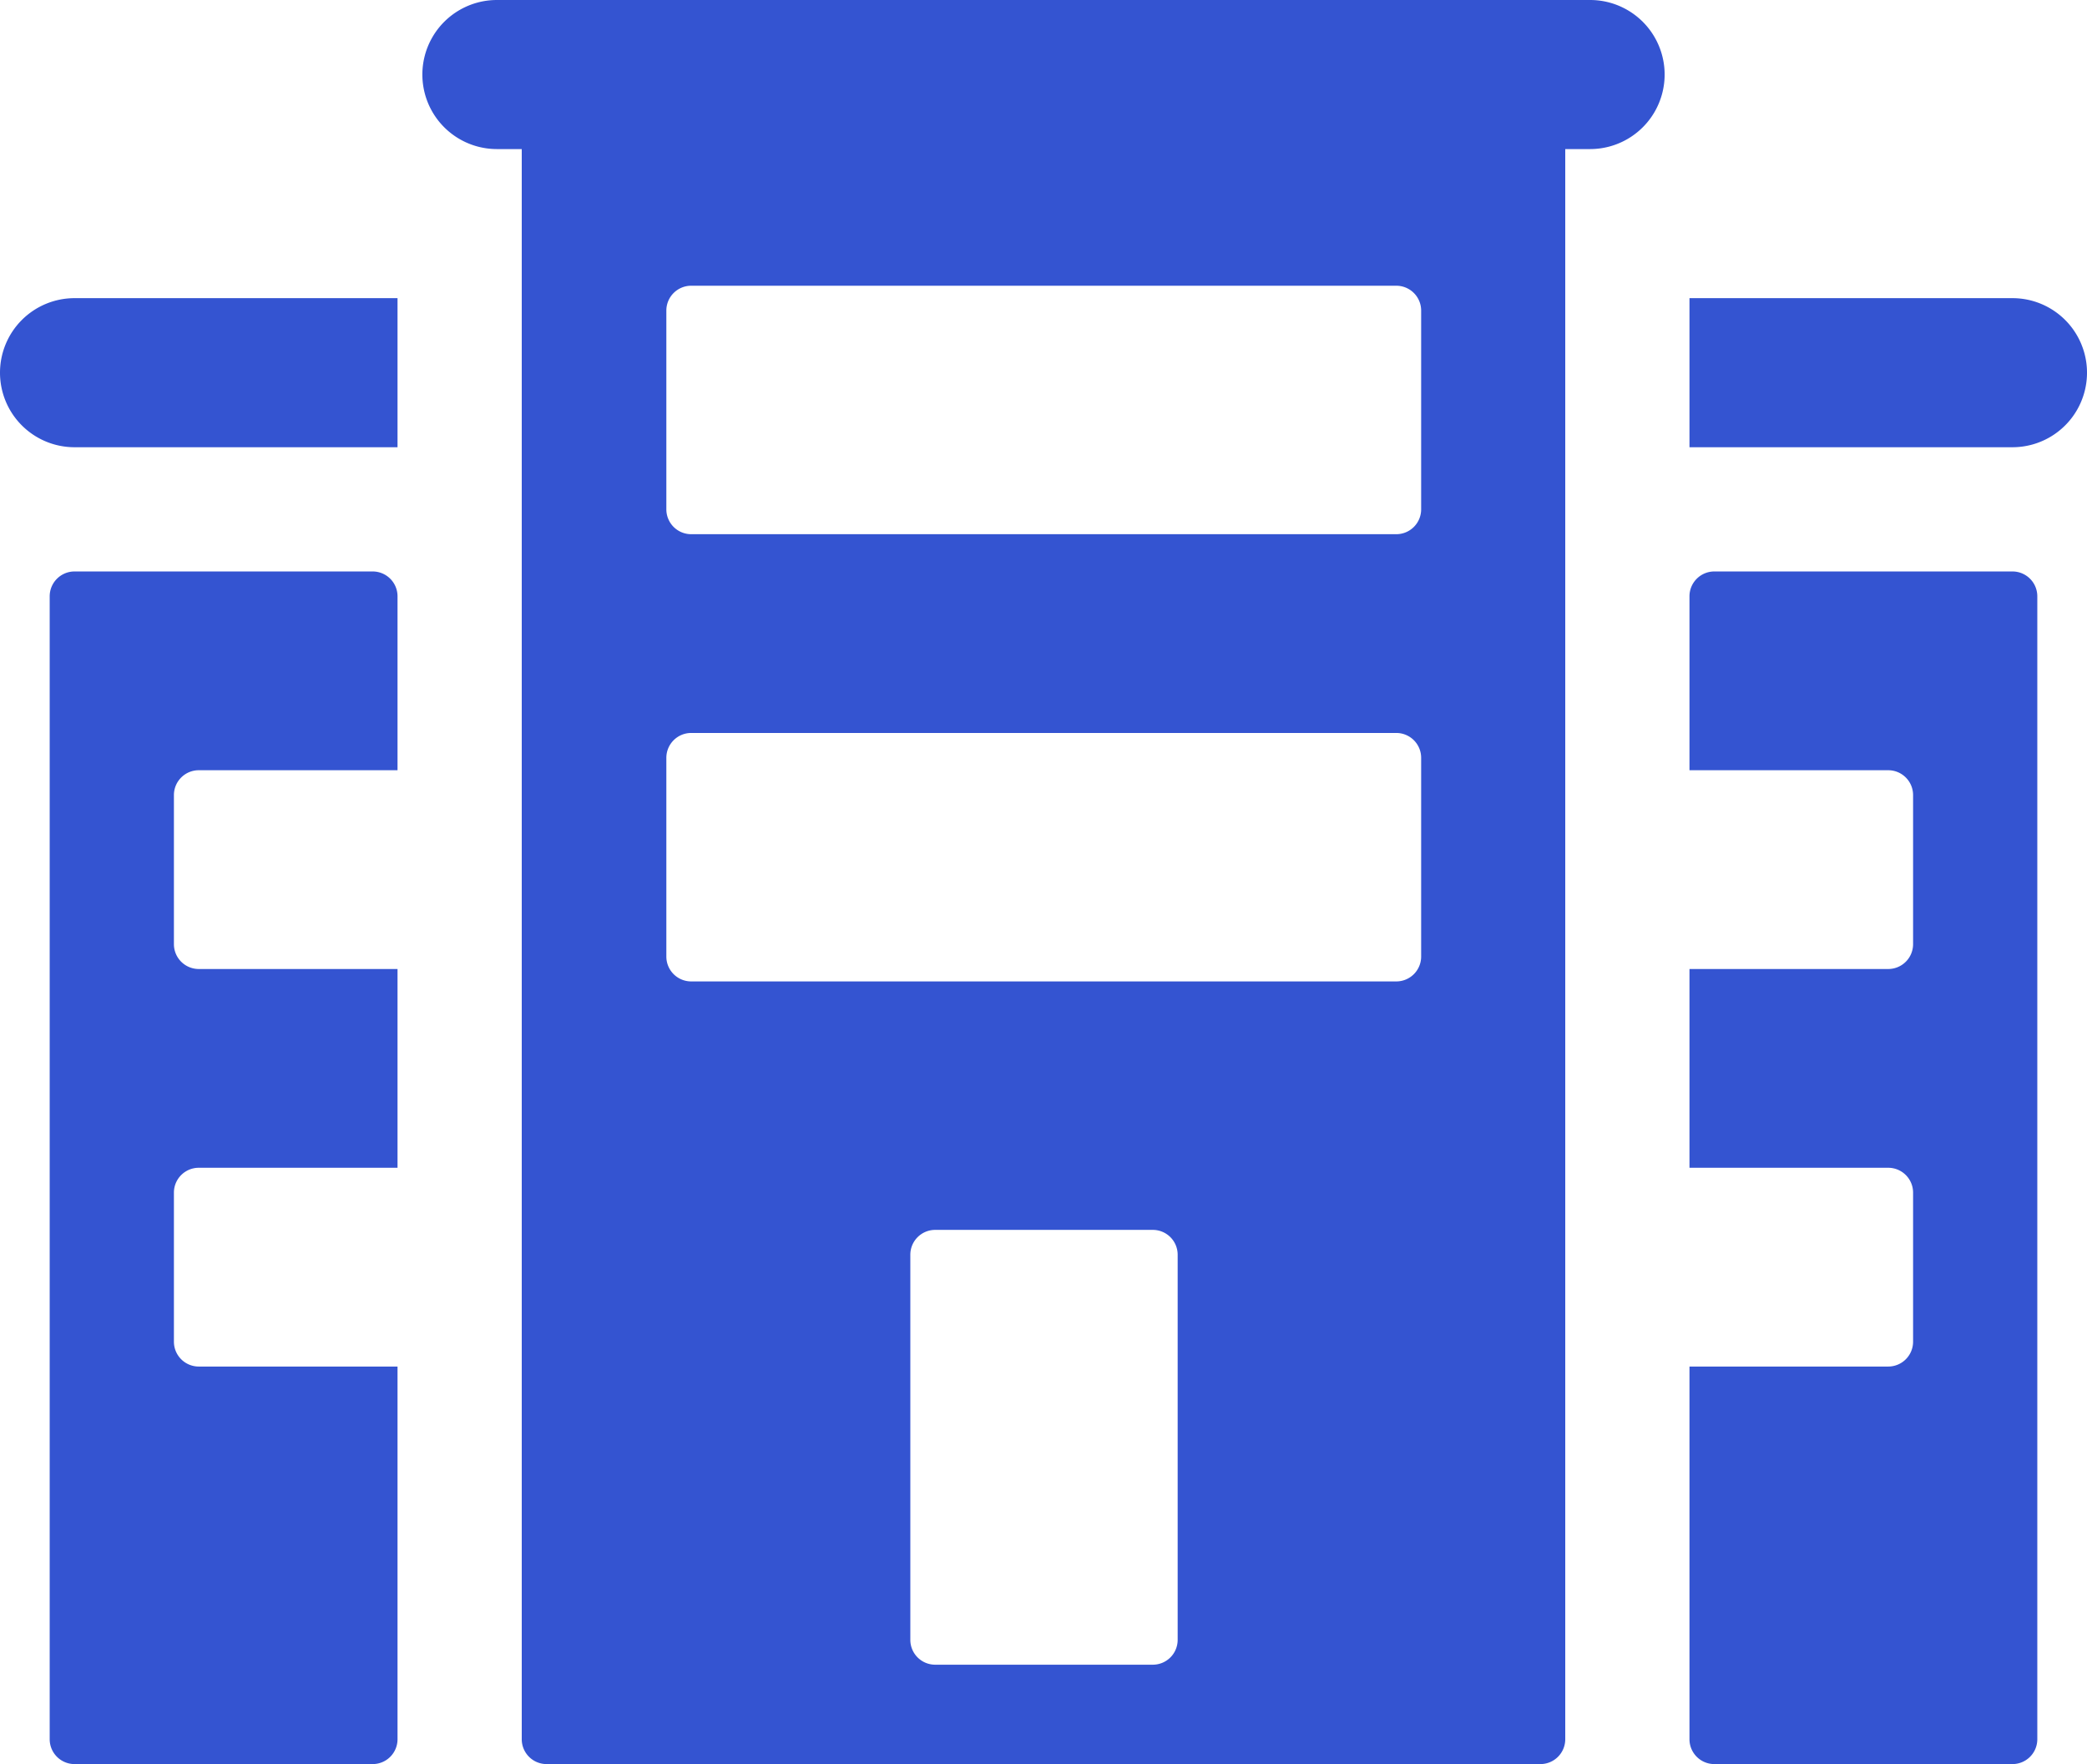
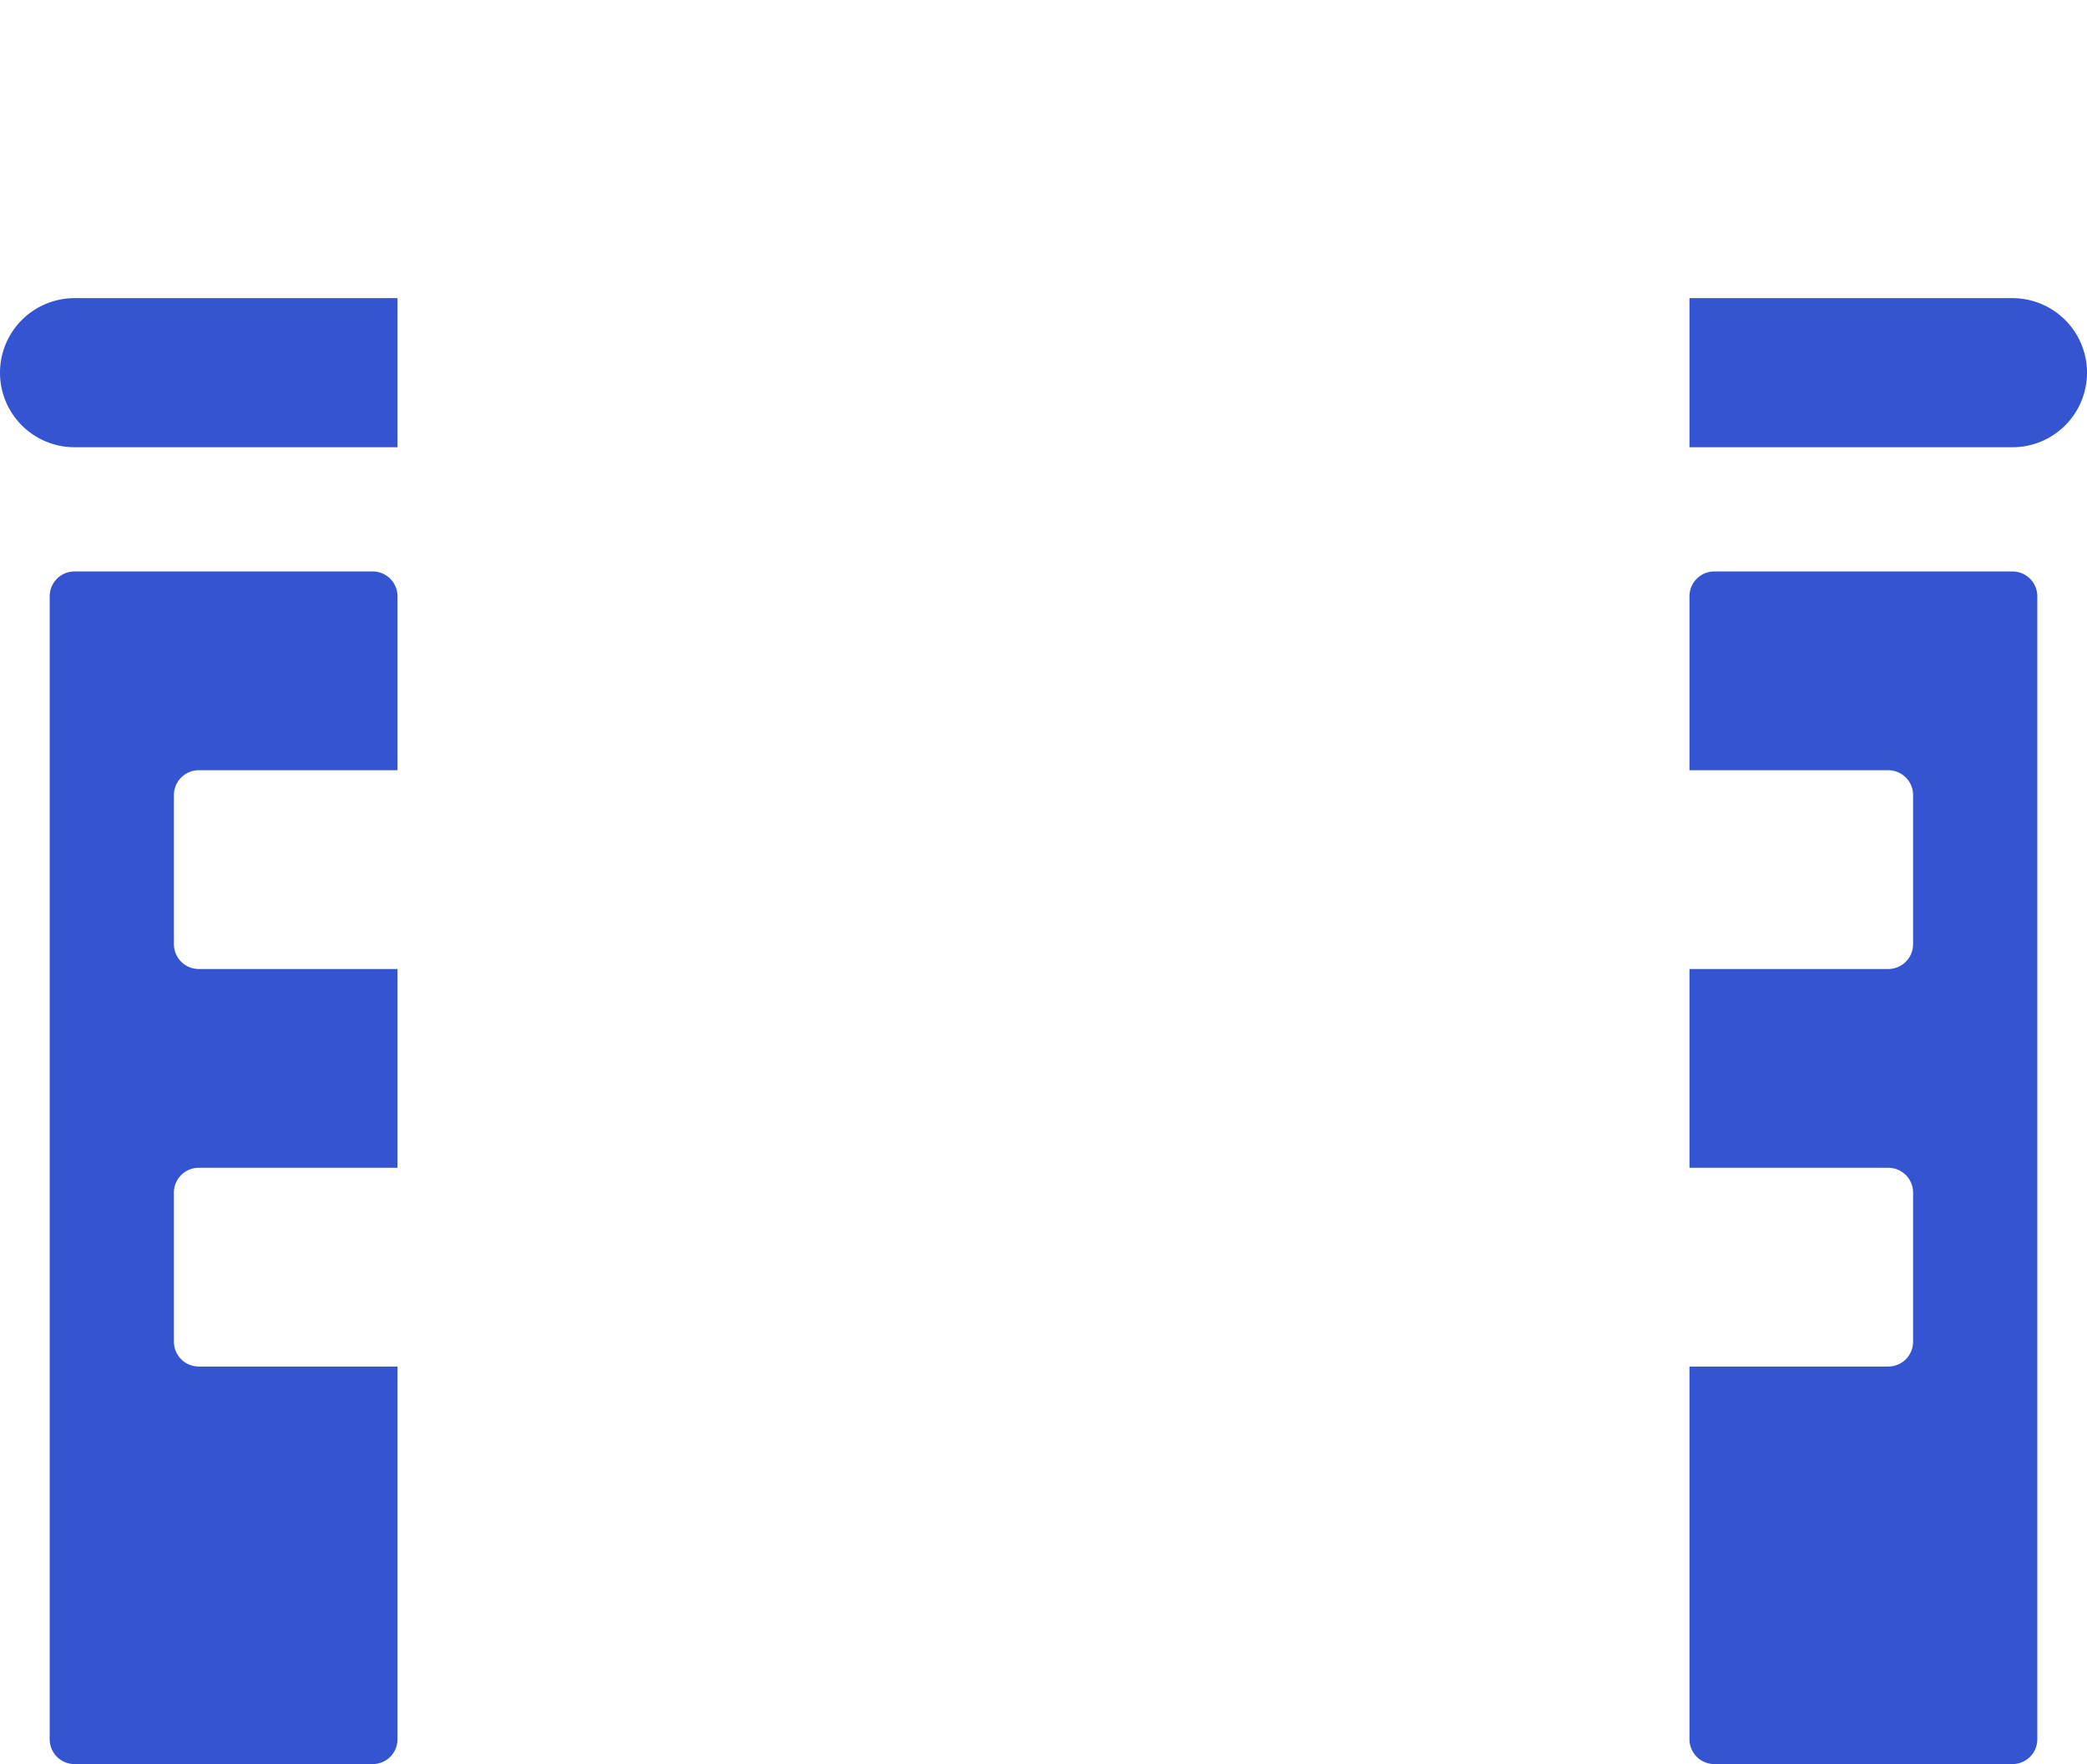
<svg xmlns="http://www.w3.org/2000/svg" viewBox="0 0 42 35.5">
  <defs>
    <style>.cls-1{fill:#3454d1;}</style>
  </defs>
  <title>Asset 8</title>
  <g id="Layer_2" data-name="Layer 2">
    <g id="Layer_1-2" data-name="Layer 1">
      <g id="icons">
-         <path class="cls-1" d="M32,0H10a1.5,1.5,0,0,0,0,3h.5V35a.5.5,0,0,0,.5.5H31a.5.5,0,0,0,.5-.5V3H32a1.5,1.5,0,0,0,0-3ZM23.7,33a.5.5,0,0,1-.5.5H18.82a.5.5,0,0,1-.5-.5V25.25a.5.5,0,0,1,.5-.5H23.2a.5.5,0,0,1,.5.5Zm4.9-13.75a.5.5,0,0,1-.5.5H13.91a.5.5,0,0,1-.5-.5v-4a.5.5,0,0,1,.5-.5H28.1a.5.5,0,0,1,.5.5Zm0-9a.5.5,0,0,1-.5.5H13.91a.5.5,0,0,1-.5-.5v-4a.5.5,0,0,1,.5-.5H28.1a.5.5,0,0,1,.5.5Z" />
        <path class="cls-1" d="M0,7.5A1.5,1.5,0,0,0,1.5,9H8V6H1.5A1.5,1.5,0,0,0,0,7.5Zm7.5,4h-6A.5.5,0,0,0,1,12V35a.5.5,0,0,0,.5.5h6A.5.5,0,0,0,8,35V27.5H4a.5.5,0,0,1-.5-.5V24a.5.5,0,0,1,.5-.5H8v-4H4a.5.5,0,0,1-.5-.5V16a.5.5,0,0,1,.5-.5H8V12A.5.5,0,0,0,7.5,11.5ZM40.5,6H34V9h6.5a1.5,1.5,0,0,0,0-3Zm0,5.5h-6a.5.5,0,0,0-.5.5v3.5h4a.5.5,0,0,1,.5.5v3a.5.5,0,0,1-.5.5H34v4h4a.5.5,0,0,1,.5.5v3a.5.5,0,0,1-.5.5H34V35a.5.5,0,0,0,.5.5h6A.5.5,0,0,0,41,35V12A.5.5,0,0,0,40.5,11.5Z" />
      </g>
    </g>
  </g>
</svg>